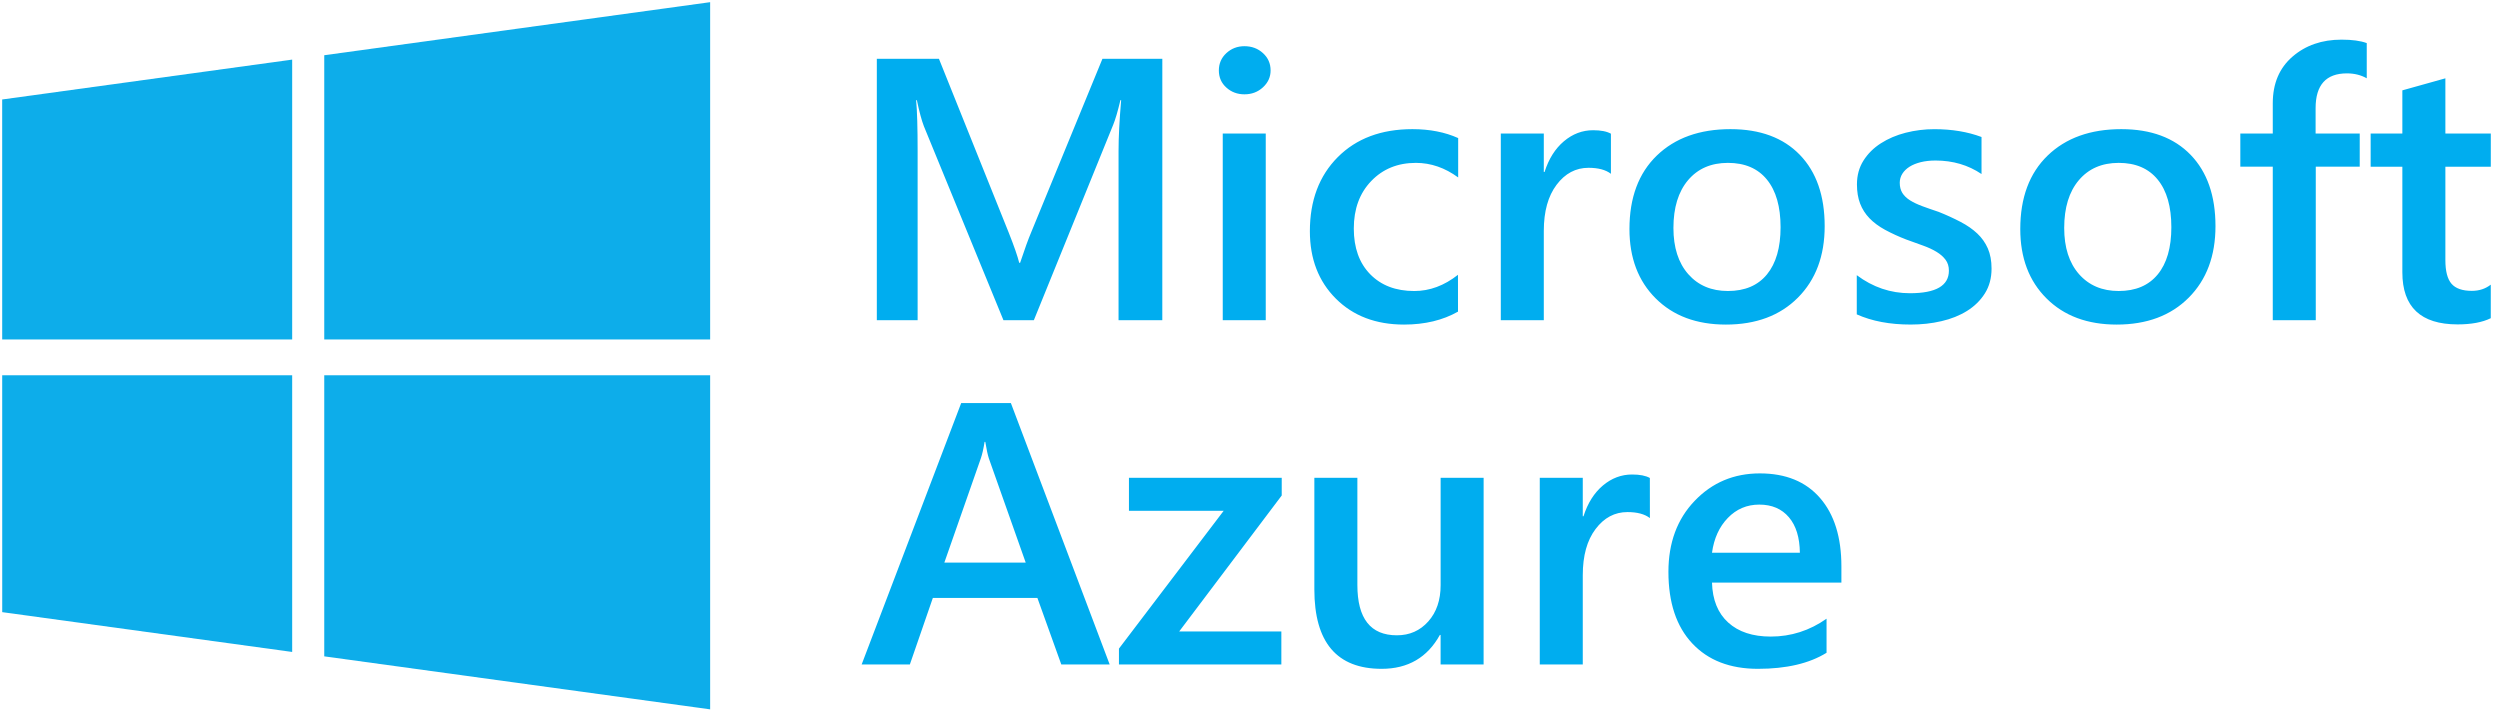
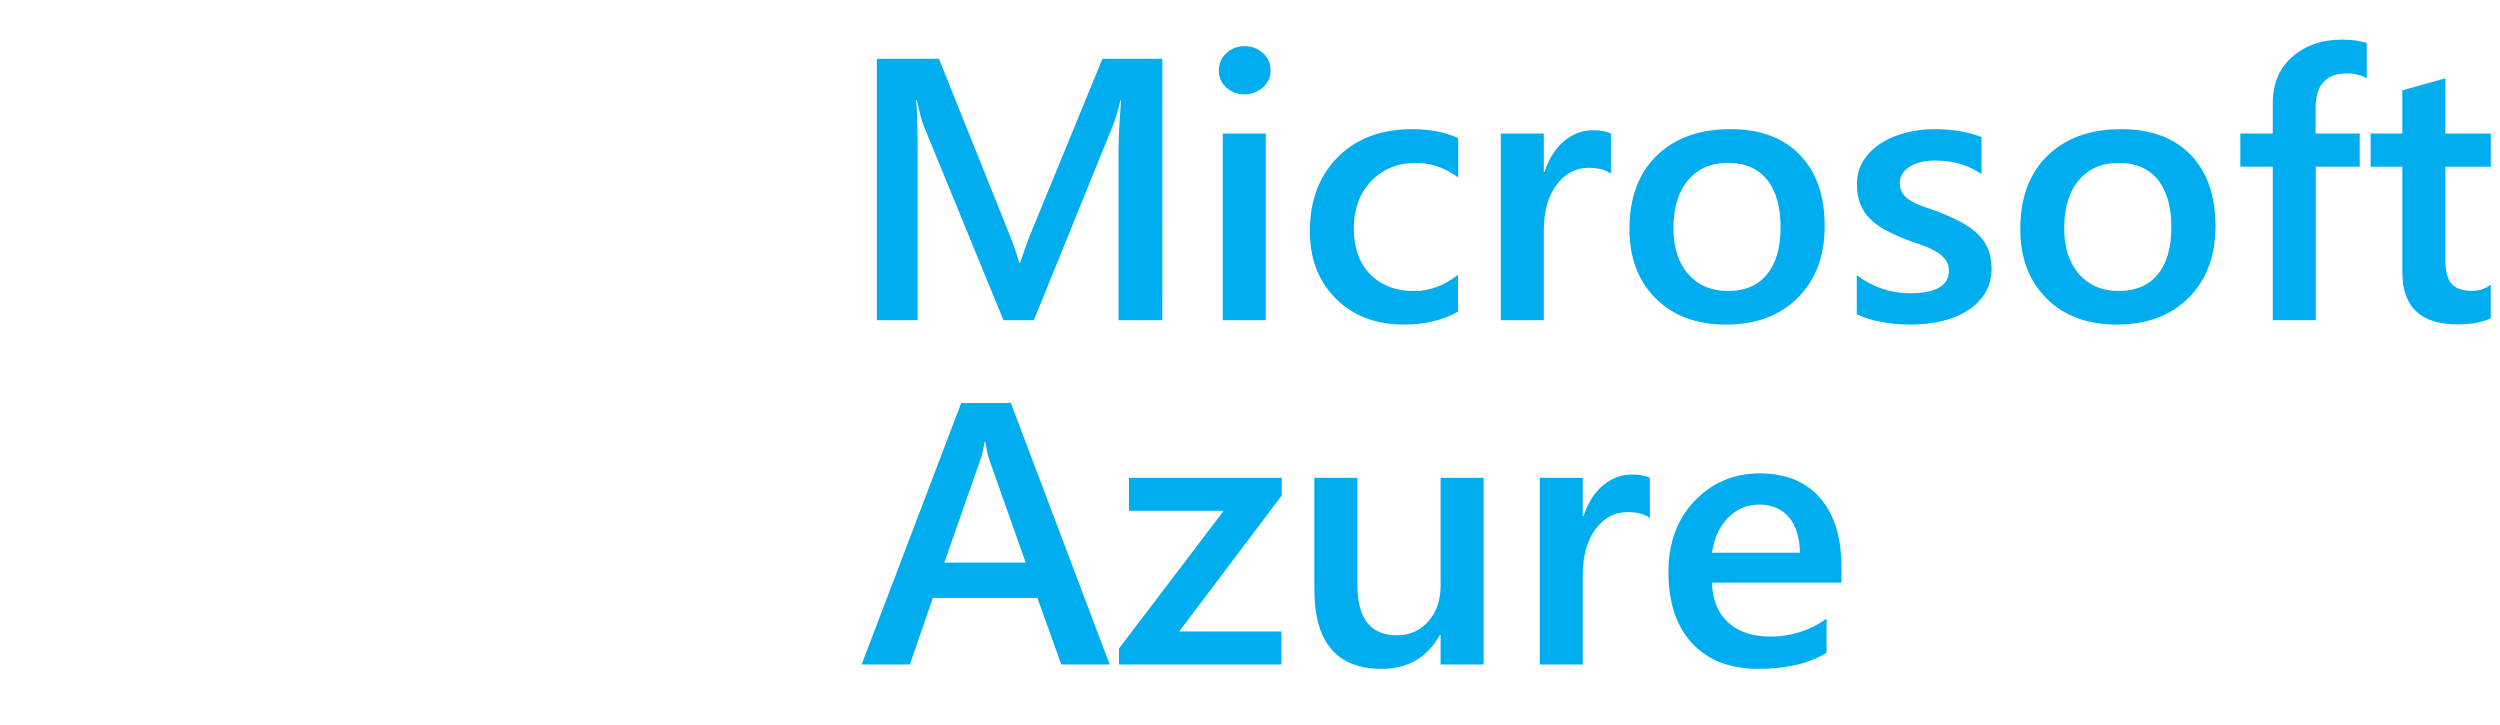
<svg xmlns="http://www.w3.org/2000/svg" width="100px" height="29px" viewBox="0 0 100 29" version="1.1">
  <title>microsoft-azure-2</title>
  <desc>Created with Sketch.</desc>
  <defs />
  <g id="Page-1" stroke="none" stroke-width="1" fill="none" fill-rule="evenodd">
    <g id="Homepage-Desktop-HD---Export" transform="translate(-82, -725)" fill-rule="nonzero">
      <g id="Masthead" transform="translate(0, -5)">
        <g id="Supports" transform="translate(79, 616)">
          <g id="logos" transform="translate(0, 64)">
            <g id="microsoft-azure-2" transform="translate(3, 50)">
-               <path d="M0.087,3.979 L11.687,2.384 L11.687,13.578 L0.088,13.578 L0.087,3.979 Z M11.687,15.011 L11.687,26.078 L0.089,24.486 L0.088,15.011 L11.688,15.011 L11.688,15.011 L11.687,15.011 Z M12.97,2.209 L28.406,0.087 L28.406,13.578 L12.97,13.578 L12.97,2.209 Z M28.406,15.011 L28.406,28.374 L12.97,26.254 L12.97,15.011 L28.406,15.011 Z" id="Shape" fill="#0DADEA" />
              <g id="Group" transform="translate(34.059, 1.518)" fill="#00ADEF">
                <path d="M12.433,11.29 L10.683,11.29 L10.683,4.523 C10.683,3.968 10.718,3.291 10.787,2.488 L10.758,2.488 C10.649,2.945 10.552,3.273 10.469,3.473 L7.295,11.29 L6.079,11.29 L2.897,3.532 C2.808,3.303 2.714,2.956 2.616,2.489 L2.586,2.489 C2.626,2.907 2.646,3.59 2.646,4.538 L2.646,11.29 L1.014,11.29 L1.014,0.833 L3.498,0.833 L6.294,7.797 C6.506,8.332 6.645,8.731 6.709,8.993 L6.746,8.993 C6.929,8.444 7.077,8.035 7.191,7.768 L10.039,0.833 L12.434,0.833 L12.433,11.29 L12.433,11.29 Z M15.719,2.255 C15.437,2.255 15.195,2.165 14.996,1.985 C14.795,1.806 14.695,1.577 14.695,1.3 C14.695,1.023 14.795,0.792 14.996,0.607 C15.196,0.422 15.437,0.33 15.719,0.33 C16.01,0.33 16.258,0.422 16.46,0.607 C16.663,0.792 16.765,1.022 16.765,1.3 C16.765,1.562 16.663,1.787 16.46,1.974 C16.257,2.162 16.01,2.255 15.719,2.255 Z M16.571,11.29 L14.851,11.29 L14.851,3.823 L16.571,3.823 L16.571,11.29 L16.571,11.29 Z M24.261,10.947 C23.654,11.292 22.934,11.465 22.103,11.465 C20.976,11.465 20.066,11.118 19.374,10.426 C18.682,9.734 18.336,8.835 18.336,7.731 C18.336,6.501 18.708,5.514 19.452,4.767 C20.196,4.021 21.19,3.648 22.437,3.648 C23.129,3.648 23.739,3.767 24.268,4.005 L24.268,5.58 C23.739,5.192 23.175,4.997 22.578,4.997 C21.851,4.997 21.255,5.239 20.791,5.723 C20.326,6.206 20.093,6.839 20.093,7.622 C20.093,8.395 20.312,9.005 20.749,9.452 C21.187,9.899 21.774,10.123 22.511,10.123 C23.129,10.123 23.711,9.907 24.26,9.474 L24.261,10.947 Z M30.378,5.434 C30.171,5.274 29.872,5.194 29.481,5.194 C28.972,5.194 28.546,5.42 28.205,5.872 C27.864,6.324 27.693,6.939 27.693,7.717 L27.693,11.29 L25.973,11.29 L25.973,3.823 L27.693,3.823 L27.693,5.361 L27.723,5.361 C27.891,4.836 28.149,4.427 28.497,4.133 C28.846,3.839 29.235,3.691 29.665,3.691 C29.977,3.691 30.214,3.738 30.378,3.83 L30.378,5.434 Z M34.976,11.465 C33.804,11.465 32.869,11.116 32.169,10.418 C31.469,9.721 31.119,8.796 31.119,7.644 C31.119,6.39 31.484,5.41 32.213,4.705 C32.943,4 33.925,3.648 35.161,3.648 C36.348,3.648 37.272,3.991 37.935,4.676 C38.597,5.362 38.928,6.312 38.928,7.527 C38.928,8.718 38.571,9.672 37.856,10.389 C37.143,11.106 36.182,11.465 34.976,11.465 Z M35.057,4.997 C34.385,4.997 33.853,5.228 33.463,5.689 C33.073,6.151 32.878,6.788 32.878,7.6 C32.878,8.382 33.076,8.998 33.471,9.448 C33.866,9.897 34.396,10.122 35.058,10.122 C35.736,10.122 36.256,9.901 36.619,9.459 C36.982,9.016 37.164,8.387 37.164,7.57 C37.164,6.749 36.983,6.114 36.619,5.667 C36.256,5.22 35.735,4.997 35.057,4.997 Z M40.212,11.057 L40.212,9.489 C40.855,9.971 41.564,10.211 42.339,10.211 C43.378,10.211 43.897,9.91 43.897,9.307 C43.897,9.137 43.852,8.992 43.764,8.873 C43.675,8.754 43.555,8.648 43.403,8.556 C43.252,8.464 43.074,8.381 42.87,8.308 C42.664,8.235 42.436,8.153 42.184,8.06 C41.895,7.949 41.614,7.82 41.342,7.674 C41.092,7.537 40.885,7.383 40.719,7.211 C40.556,7.042 40.429,6.843 40.345,6.624 C40.261,6.405 40.219,6.15 40.219,5.858 C40.219,5.498 40.306,5.181 40.479,4.907 C40.652,4.632 40.884,4.401 41.176,4.214 C41.468,4.027 41.798,3.886 42.169,3.791 C42.545,3.696 42.931,3.648 43.318,3.649 C44.02,3.649 44.648,3.754 45.202,3.962 L45.202,5.443 C44.668,5.083 44.055,4.903 43.363,4.903 C43.145,4.903 42.949,4.925 42.773,4.968 C42.598,5.012 42.448,5.072 42.324,5.15 C42.201,5.228 42.105,5.321 42.035,5.431 C41.967,5.538 41.931,5.664 41.931,5.792 C41.931,5.952 41.966,6.088 42.035,6.2 C42.105,6.312 42.207,6.41 42.343,6.496 C42.479,6.581 42.642,6.658 42.833,6.729 C43.023,6.799 43.242,6.876 43.489,6.958 C43.789,7.077 44.082,7.211 44.368,7.36 C44.628,7.496 44.849,7.65 45.032,7.822 C45.212,7.991 45.356,8.194 45.455,8.421 C45.553,8.646 45.603,8.915 45.603,9.226 C45.603,9.605 45.514,9.936 45.336,10.218 C45.158,10.5 44.92,10.733 44.624,10.918 C44.327,11.103 43.985,11.24 43.597,11.329 C43.208,11.42 42.8,11.464 42.37,11.464 C41.539,11.465 40.819,11.329 40.212,11.057 Z M50.608,11.465 C49.437,11.465 48.501,11.116 47.801,10.418 C47.101,9.721 46.752,8.796 46.752,7.644 C46.752,6.39 47.117,5.41 47.846,4.705 C48.575,4 49.558,3.648 50.793,3.648 C51.98,3.648 52.904,3.991 53.567,4.676 C54.229,5.362 54.56,6.312 54.56,7.527 C54.56,8.718 54.204,9.672 53.489,10.389 C52.775,11.106 51.814,11.465 50.608,11.465 Z M50.689,4.997 C50.017,4.997 49.485,5.228 49.095,5.689 C48.704,6.151 48.509,6.788 48.509,7.6 C48.509,8.382 48.707,8.998 49.102,9.448 C49.498,9.897 50.027,10.122 50.689,10.122 C51.366,10.122 51.887,9.901 52.25,9.459 C52.614,9.016 52.795,8.387 52.795,7.57 C52.795,6.749 52.614,6.114 52.25,5.667 C51.887,5.22 51.366,4.997 50.689,4.997 Z M60.611,1.614 C60.38,1.483 60.115,1.417 59.818,1.417 C58.982,1.417 58.565,1.881 58.565,2.809 L58.565,3.823 L60.33,3.823 L60.33,5.15 L58.572,5.15 L58.572,11.29 L56.852,11.29 L56.852,5.15 L55.554,5.15 L55.554,3.823 L56.852,3.823 L56.852,2.613 C56.852,1.825 57.114,1.204 57.638,0.75 C58.162,0.295 58.817,0.068 59.603,0.068 C60.029,0.068 60.365,0.114 60.611,0.206 L60.611,1.614 Z M65.572,11.21 C65.236,11.375 64.794,11.458 64.245,11.458 C62.772,11.458 62.035,10.763 62.035,9.373 L62.035,5.151 L60.767,5.151 L60.767,3.824 L62.035,3.824 L62.035,2.096 L63.756,1.615 L63.756,3.824 L65.573,3.824 L65.573,5.151 L63.756,5.151 L63.756,8.884 C63.756,9.326 63.837,9.642 64.001,9.832 C64.164,10.021 64.436,10.116 64.816,10.116 C65.108,10.116 65.36,10.034 65.572,9.868 L65.572,11.21 Z M10.328,25.061 L8.393,25.061 L7.437,22.399 L3.255,22.399 L2.335,25.061 L0.407,25.061 L4.389,14.604 L6.376,14.604 L10.328,25.061 L10.328,25.061 Z M6.969,20.985 L5.494,16.814 C5.45,16.677 5.402,16.459 5.353,16.158 L5.324,16.158 C5.28,16.435 5.23,16.654 5.175,16.814 L3.715,20.985 L6.969,20.985 Z M17.21,18.301 L13.109,23.74 L17.195,23.74 L17.195,25.061 L10.699,25.061 L10.699,24.426 L14.888,18.914 L11.099,18.914 L11.099,17.593 L17.21,17.593 L17.21,18.301 Z M25.285,25.061 L23.565,25.061 L23.565,23.879 L23.536,23.879 C23.036,24.783 22.26,25.235 21.207,25.235 C19.413,25.235 18.515,24.176 18.515,22.056 L18.515,17.593 L20.236,17.593 L20.236,21.881 C20.236,23.223 20.762,23.894 21.816,23.894 C22.325,23.894 22.743,23.709 23.072,23.34 C23.401,22.971 23.566,22.487 23.566,21.889 L23.566,17.593 L25.286,17.593 L25.285,25.061 Z M31.937,19.205 C31.729,19.045 31.43,18.965 31.039,18.965 C30.53,18.965 30.105,19.19 29.764,19.643 C29.422,20.095 29.252,20.71 29.252,21.487 L29.252,25.061 L27.532,25.061 L27.532,17.593 L29.252,17.593 L29.252,19.132 L29.281,19.132 C29.449,18.607 29.707,18.197 30.056,17.903 C30.404,17.61 30.794,17.462 31.224,17.462 C31.535,17.462 31.772,17.509 31.935,17.601 L31.937,19.205 L31.937,19.205 Z M39.597,21.786 L34.421,21.786 C34.44,22.477 34.656,23.009 35.07,23.384 C35.482,23.758 36.049,23.945 36.771,23.945 C37.582,23.945 38.326,23.706 39.003,23.23 L39.003,24.593 C38.311,25.021 37.396,25.235 36.259,25.235 C35.142,25.235 34.266,24.896 33.631,24.218 C32.995,23.54 32.678,22.586 32.678,21.356 C32.678,20.195 33.027,19.247 33.728,18.516 C34.427,17.784 35.296,17.418 36.335,17.418 C37.373,17.418 38.176,17.747 38.744,18.403 C39.313,19.059 39.597,19.97 39.597,21.137 L39.597,21.786 L39.597,21.786 Z M37.936,20.591 C37.928,19.983 37.785,19.51 37.498,19.173 C37.211,18.835 36.816,18.666 36.312,18.666 C35.817,18.666 35.398,18.844 35.055,19.199 C34.711,19.553 34.5,20.018 34.421,20.591 L37.936,20.591 L37.936,20.591 Z" id="Shape" />
              </g>
            </g>
          </g>
        </g>
      </g>
    </g>
  </g>
</svg>